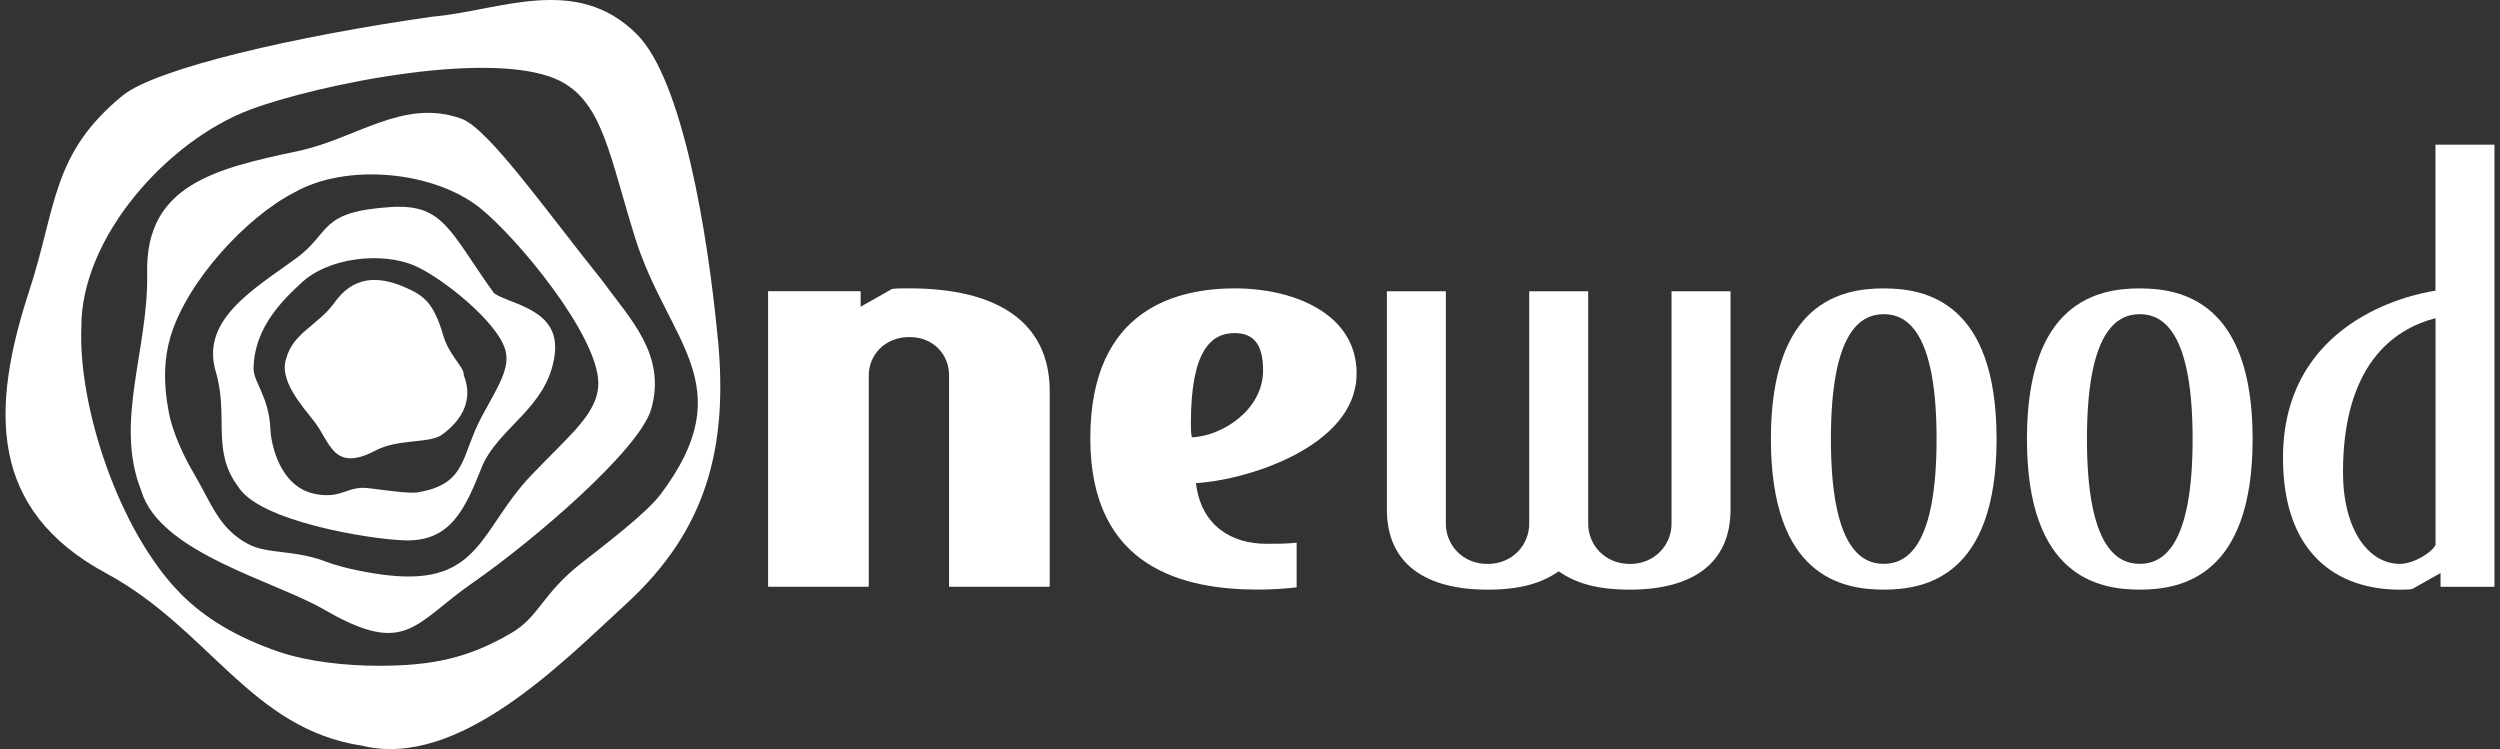
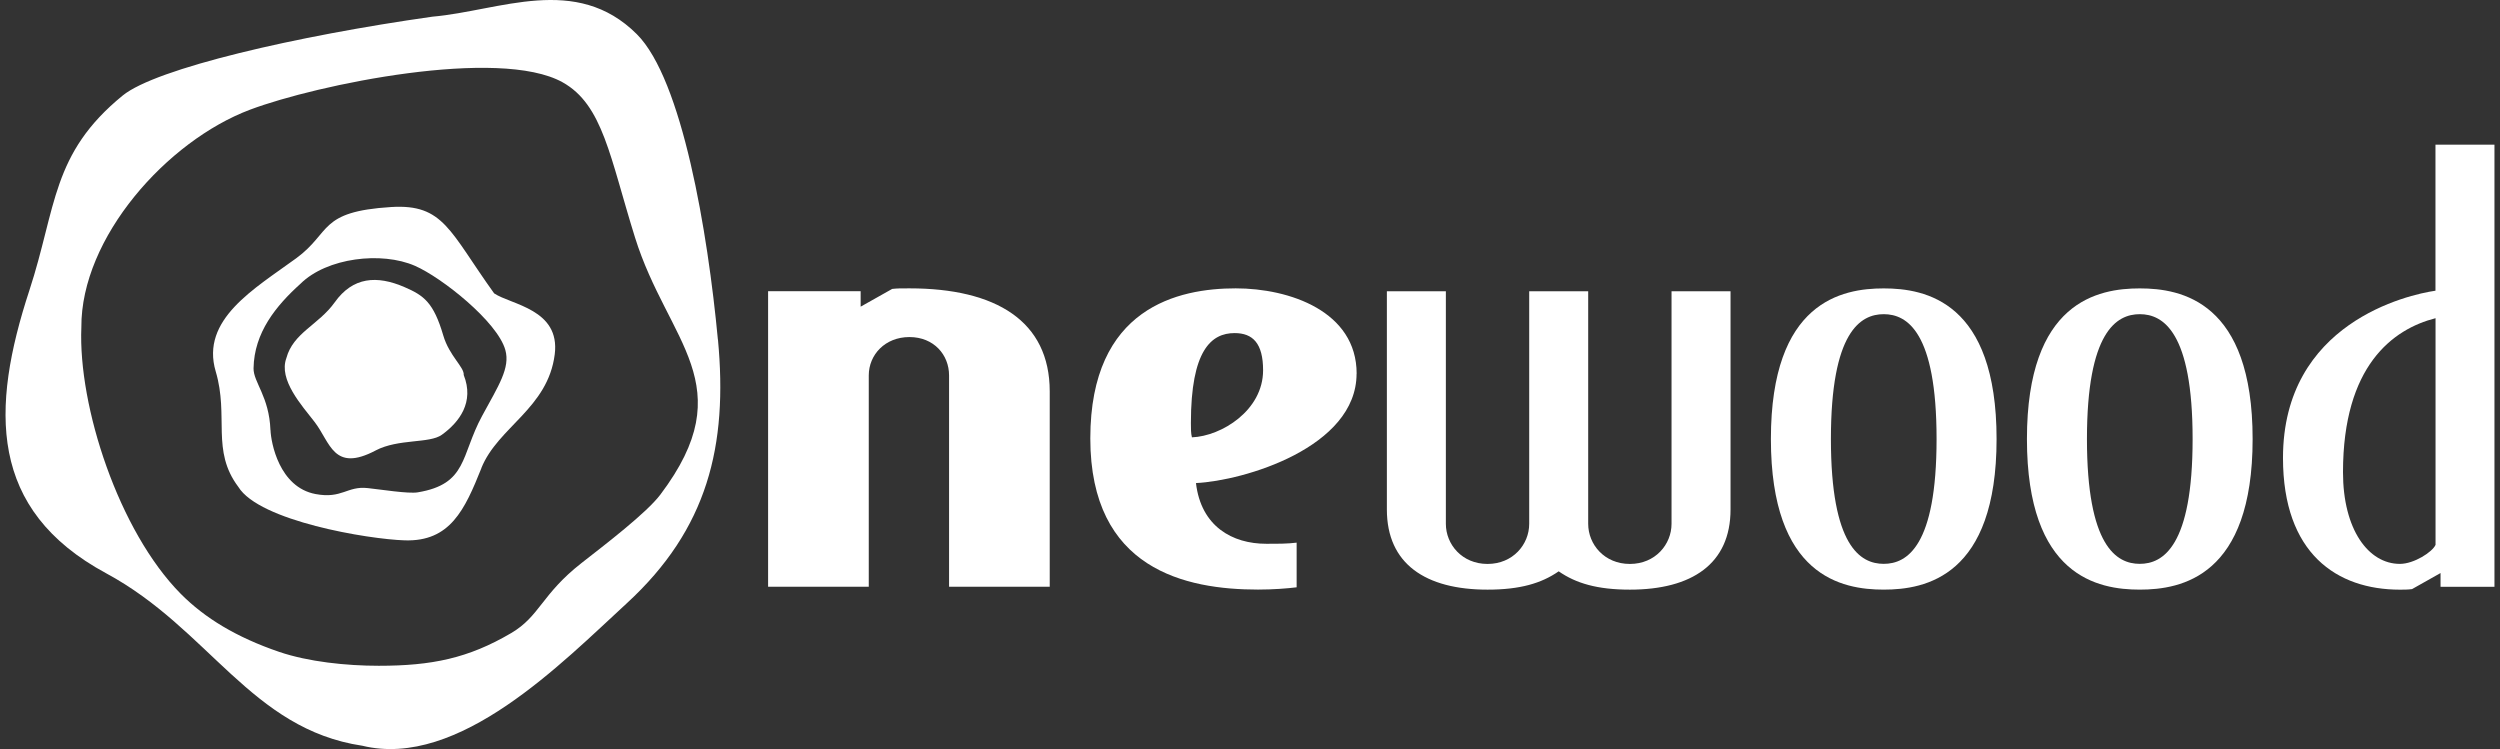
<svg xmlns="http://www.w3.org/2000/svg" width="267" height="80" viewBox="0 0 267 80" fill="none">
  <rect x="0" y="0" width="267" height="80" fill="#333333" stroke="none" />
  <path d="M112.111 62.663V41.808C112.111 34.285 106.36 30.796 97.126 30.796C96.151 30.796 95.826 30.796 95.284 30.857L91.917 32.752V31.099H82.033V62.663H92.784V40.094C92.784 37.894 94.518 35.998 97.126 35.998C99.735 35.998 101.36 37.894 101.36 40.094V62.663H112.111Z" fill="white" />
  <path fill-rule="evenodd" clip-rule="evenodd" d="M144.89 39.912C144.89 33.245 137.723 30.796 131.972 30.796C125.888 30.796 116.445 32.813 116.445 46.821C116.445 60.828 126.654 62.967 134.356 62.967C135.989 62.967 137.506 62.846 138.481 62.724V57.954C137.506 58.075 136.639 58.075 135.223 58.075C131.639 58.075 128.272 56.24 127.73 51.591C132.831 51.348 144.882 47.799 144.882 39.904L144.89 39.912ZM134.898 39.548C134.898 43.833 130.447 46.586 127.297 46.707C127.188 46.282 127.188 45.789 127.188 45.175C127.188 37.409 129.363 35.574 131.856 35.574C133.806 35.574 134.898 36.673 134.898 39.548Z" fill="white" />
  <path d="M174.07 62.974C180.695 62.974 184.821 60.221 184.821 54.412V31.107H178.52V55.944C178.52 58.143 176.787 60.229 174.07 60.229C171.353 60.229 169.619 58.151 169.619 55.944V31.107H163.319V55.944C163.319 58.143 161.585 60.229 158.868 60.229C156.152 60.229 154.418 58.151 154.418 55.944V31.107H148.118V54.412C148.118 60.221 152.243 62.974 158.868 62.974C162.344 62.974 164.619 62.299 166.469 61.018C168.311 62.299 170.595 62.974 174.07 62.974Z" fill="white" />
  <path fill-rule="evenodd" clip-rule="evenodd" d="M201.183 62.972C205.634 62.972 213.234 61.561 213.234 46.886C213.234 32.211 205.634 30.801 201.183 30.801C196.733 30.801 189.132 32.204 189.132 46.886C189.132 61.569 196.733 62.972 201.183 62.972ZM201.183 60.219C198.683 60.219 195.541 58.323 195.541 46.886C195.541 35.45 198.691 33.554 201.183 33.554C203.675 33.554 206.826 35.45 206.826 46.886C206.826 58.323 203.675 60.219 201.183 60.219Z" fill="white" />
  <path fill-rule="evenodd" clip-rule="evenodd" d="M228.529 62.972C232.979 62.972 240.58 61.561 240.58 46.886C240.58 32.211 232.979 30.801 228.529 30.801C224.078 30.801 216.477 32.204 216.477 46.886C216.477 61.569 224.078 62.972 228.529 62.972ZM228.529 60.219C226.029 60.219 222.886 58.323 222.886 46.886C222.886 35.45 226.036 33.554 228.529 33.554C231.021 33.554 234.171 35.45 234.171 46.886C234.171 58.323 231.021 60.219 228.529 60.219Z" fill="white" />
  <path fill-rule="evenodd" clip-rule="evenodd" d="M243.823 48.908C243.823 59.123 249.581 62.976 256.308 62.976C256.741 62.976 257.174 62.976 257.608 62.915L260.65 61.201V62.673H266.408V15.447H260.108V31.048C257.174 31.472 243.823 34.476 243.823 48.908ZM260.108 58.206C259.783 58.941 257.832 60.223 256.308 60.223C252.941 60.223 250.232 56.552 250.232 50.44C250.232 39.064 255.549 35.151 260.116 33.983V58.206H260.108Z" fill="white" />
  <path fill-rule="evenodd" clip-rule="evenodd" d="M29.811 69.619C25.26 68.064 21.87 66.009 19.3 63.415C12.69 56.734 8.333 43.401 8.689 34.96C8.635 25.367 17.853 15.045 26.7 11.716C33.859 9.023 53.295 5.011 60.083 8.788C64.394 11.192 65.137 16.774 67.823 25.374C71.321 36.568 79.363 41.111 70.524 52.828C69.053 54.777 64.688 58.114 62.087 60.147C57.838 63.476 57.652 65.819 54.587 67.617C50.005 70.309 46.104 71.105 40.454 71.105C36.986 71.105 32.931 70.681 29.811 69.619ZM76.677 36.257C77.745 47.603 75.586 56.483 66.948 64.424C60.052 70.756 48.991 82.155 38.697 79.645C26.808 77.87 22.334 67.162 11.359 61.239C-1.257 54.436 -1.002 43.651 3.131 31.032C6.057 22.098 5.484 16.418 13.108 10.199C16.661 7.302 31.669 3.836 46.181 1.781C53.356 1.159 61.514 -2.823 68.008 3.646C72.869 8.492 75.594 24.813 76.669 36.257H76.677Z" fill="white" />
-   <path fill-rule="evenodd" clip-rule="evenodd" d="M18.031 44.039C17.427 40.952 17.512 38.351 18.186 36.038C19.92 30.077 26.313 23.183 31.398 20.574C37.025 17.351 46.329 18.292 51.228 22.182C55.199 25.329 63.867 35.803 63.898 40.892C63.922 44.13 60.88 46.405 56.716 50.781C51.298 56.484 51.298 62.536 41.46 61.444C39.819 61.262 36.839 60.761 34.781 59.973C31.406 58.684 28.526 59.214 26.445 58.077C23.333 56.386 22.575 53.731 20.694 50.546C19.54 48.589 18.441 46.155 18.023 44.039H18.031ZM50.539 62.202C44.216 66.578 43.426 70.204 34.664 65.13C29.246 61.99 17.033 59.047 15.082 52.396C12.172 45.093 15.887 37.289 15.717 29.121C15.523 19.733 23.054 17.996 31.847 16.13C38.078 14.81 43.086 10.442 49.285 12.68C52.172 13.719 58.403 22.614 64.448 30.13C67.203 33.975 71.205 37.85 69.556 43.667C68.326 48.028 56.909 57.789 50.531 62.21L50.539 62.202Z" fill="white" />
  <path fill-rule="evenodd" clip-rule="evenodd" d="M28.883 45.925C28.751 42.352 27.056 40.813 27.079 39.334C27.141 35.519 29.486 32.653 32.087 30.309C34.912 27.511 40.763 26.836 44.316 28.39C47.188 29.642 53.117 34.352 53.968 37.37C54.51 39.296 53.248 41.177 51.483 44.431C49.185 48.67 49.943 51.696 44.61 52.583C43.612 52.75 40.632 52.272 39.27 52.128C37.056 51.886 36.537 53.296 33.705 52.765C29.811 52.037 28.937 47.259 28.89 45.932L28.883 45.925ZM51.414 49.997C49.633 54.449 48.078 57.862 43.225 57.71C39.347 57.589 27.698 55.655 25.454 51.999C22.528 48.109 24.471 44.514 23.039 39.675C21.39 34.116 27.187 30.833 31.63 27.587C35.423 24.811 33.983 22.596 41.77 22.111C47.397 21.762 48 24.69 52.776 31.333C54.579 32.547 59.85 33.017 59.247 37.833C58.527 43.611 53.163 45.614 51.406 49.997H51.414Z" fill="white" />
  <path d="M40.121 48.111C35.593 50.492 35.291 47.254 33.596 45.062C32.242 43.31 29.726 40.565 30.585 38.244C31.305 35.544 34.037 34.687 35.74 32.298C37.691 29.553 40.26 29.394 43.194 30.66C45.268 31.555 46.305 32.298 47.343 35.832C47.985 38.017 49.603 39.222 49.525 40.049C50.678 42.946 49.061 45.085 47.188 46.435C45.864 47.39 42.567 46.829 40.113 48.111H40.121Z" fill="white" />
</svg>